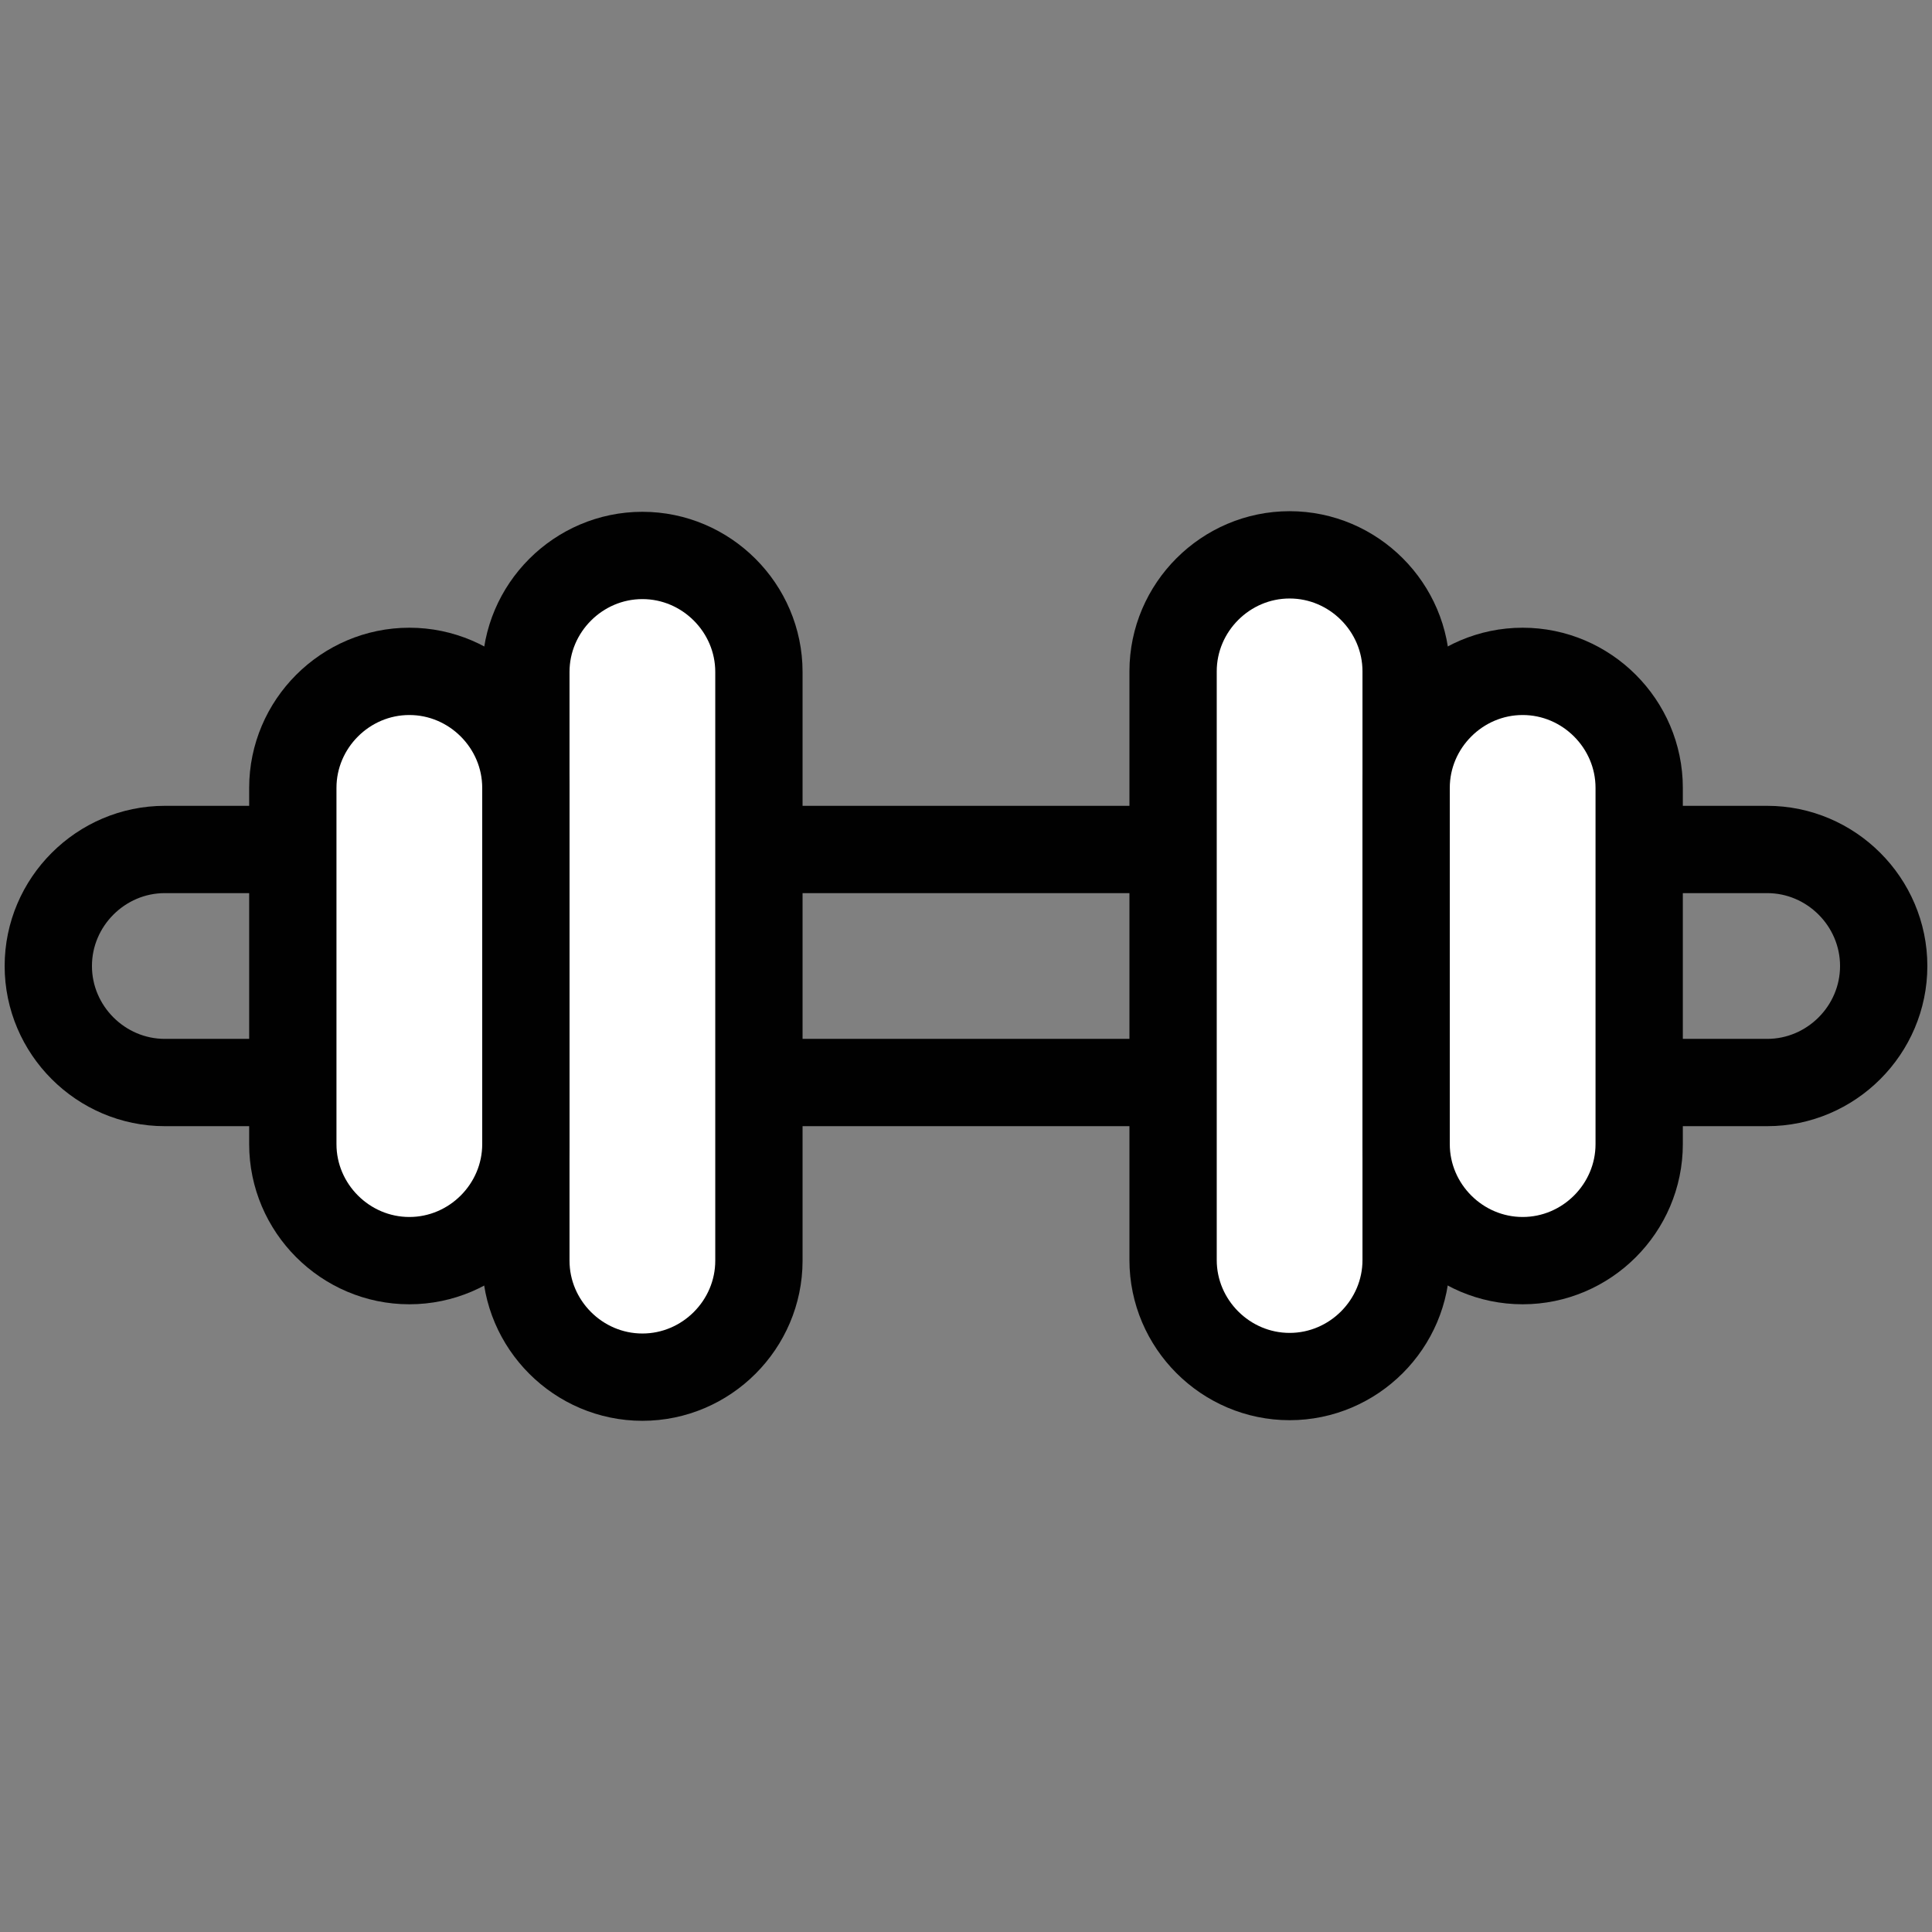
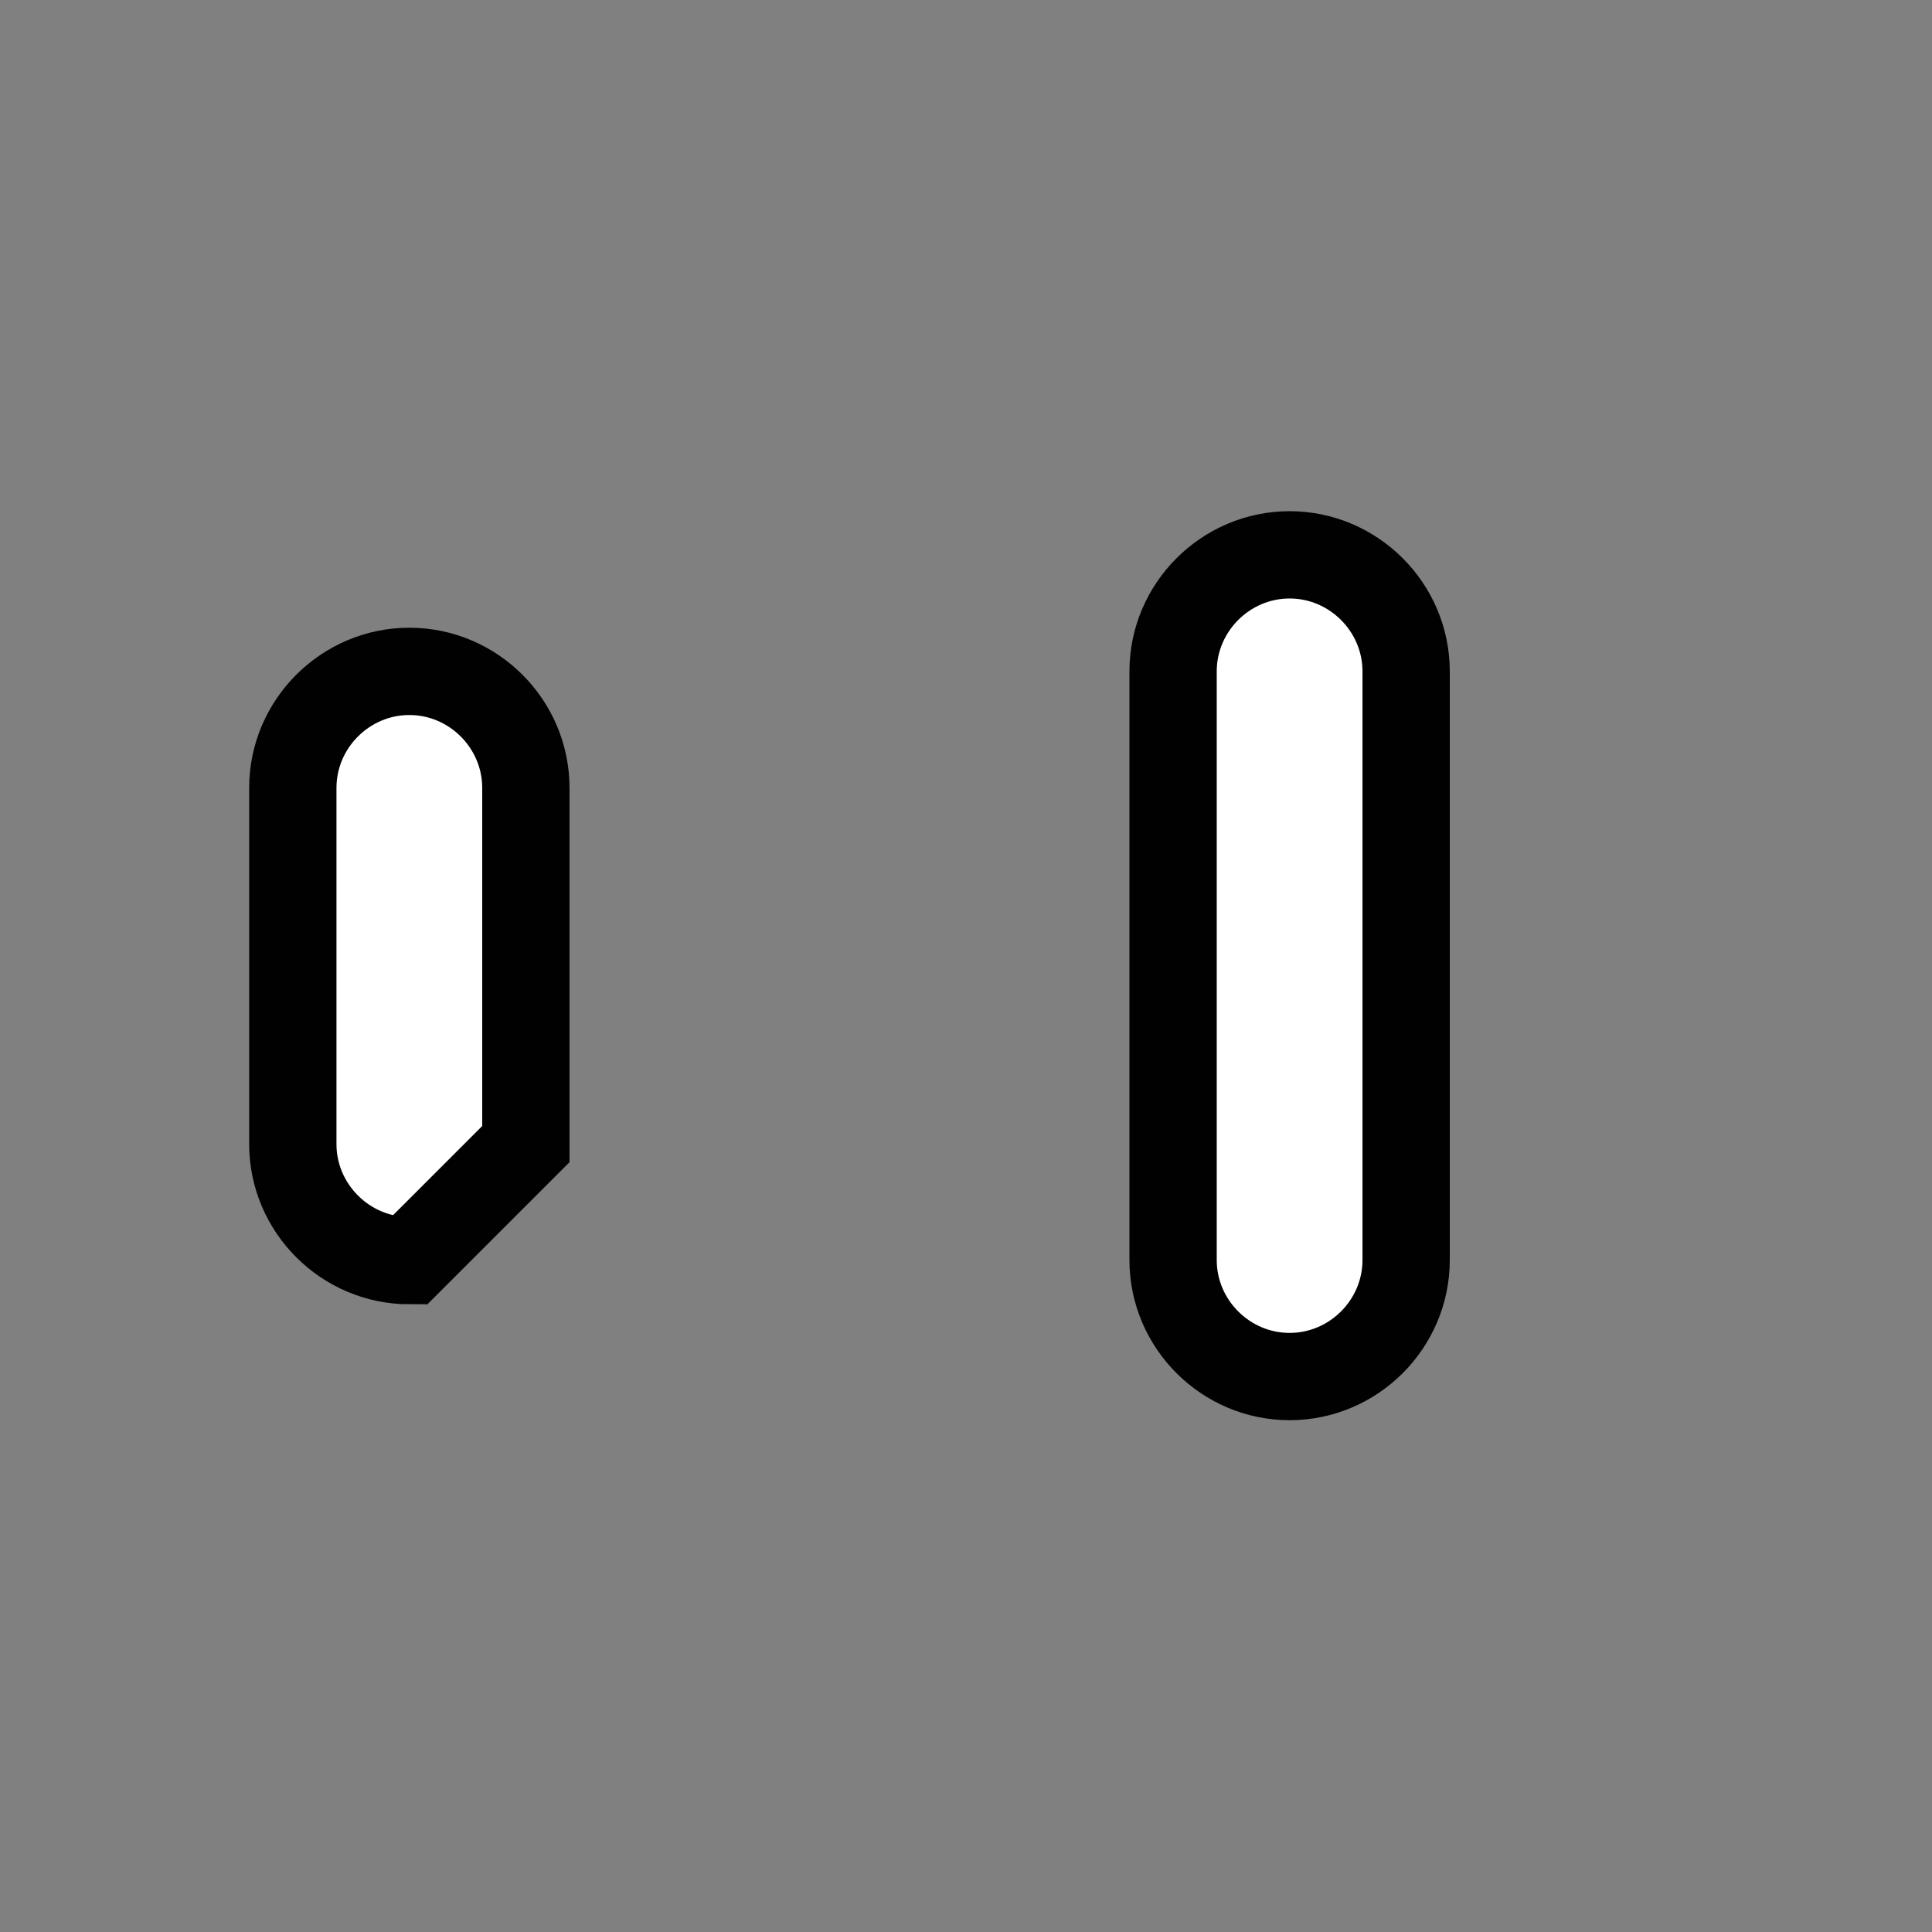
<svg xmlns="http://www.w3.org/2000/svg" version="1.1" id="Layer_1" x="0px" y="0px" viewBox="0 0 32 32" style="enable-background:new 0 0 32 32;" xml:space="preserve">
  <rect x="0" y="0" width="32" height="32" fill="#808080" stroke="none" />
  <style type="text/css">
	.st0{fill:none;stroke:#010101;stroke-width:1.446;stroke-miterlimit:10;}
	.st1{fill:#FFFFFF;stroke:#010101;stroke-width:1.446;stroke-miterlimit:10;}
</style>
  <g>
-     <path class="st0" d="M31.2,16L31.2,16c0,1.06-0.87,1.93-1.93,1.93H2.73c-1.06,0-1.93-0.87-1.93-1.93v0c0-1.06,0.87-1.93,1.93-1.93   h26.54C30.33,14.07,31.2,14.94,31.2,16z" />
    <g>
-       <path class="st1" d="M10.64,22.81L10.64,22.81c-1.06,0-1.93-0.87-1.93-1.93v-9.75c0-1.06,0.87-1.93,1.93-1.93h0    c1.06,0,1.93,0.87,1.93,1.93v9.75C12.57,21.94,11.7,22.81,10.64,22.81z" />
-       <path class="st1" d="M6.78,20.88L6.78,20.88c-1.06,0-1.93-0.87-1.93-1.93v-5.9c0-1.06,0.87-1.93,1.93-1.93h0    c1.06,0,1.93,0.87,1.93,1.93v5.9C8.71,20.01,7.84,20.88,6.78,20.88z" />
+       <path class="st1" d="M6.78,20.88L6.78,20.88c-1.06,0-1.93-0.87-1.93-1.93v-5.9c0-1.06,0.87-1.93,1.93-1.93h0    c1.06,0,1.93,0.87,1.93,1.93v5.9z" />
      <path class="st1" d="M21.36,9.19L21.36,9.19c1.06,0,1.93,0.87,1.93,1.93v9.75c0,1.06-0.87,1.93-1.93,1.93h0    c-1.06,0-1.93-0.87-1.93-1.93v-9.75C19.43,10.06,20.3,9.19,21.36,9.19z" />
-       <path class="st1" d="M25.22,11.12L25.22,11.12c1.06,0,1.93,0.87,1.93,1.93v5.9c0,1.06-0.87,1.93-1.93,1.93h0    c-1.06,0-1.93-0.87-1.93-1.93v-5.9C23.29,11.99,24.16,11.12,25.22,11.12z" />
    </g>
  </g>
</svg>